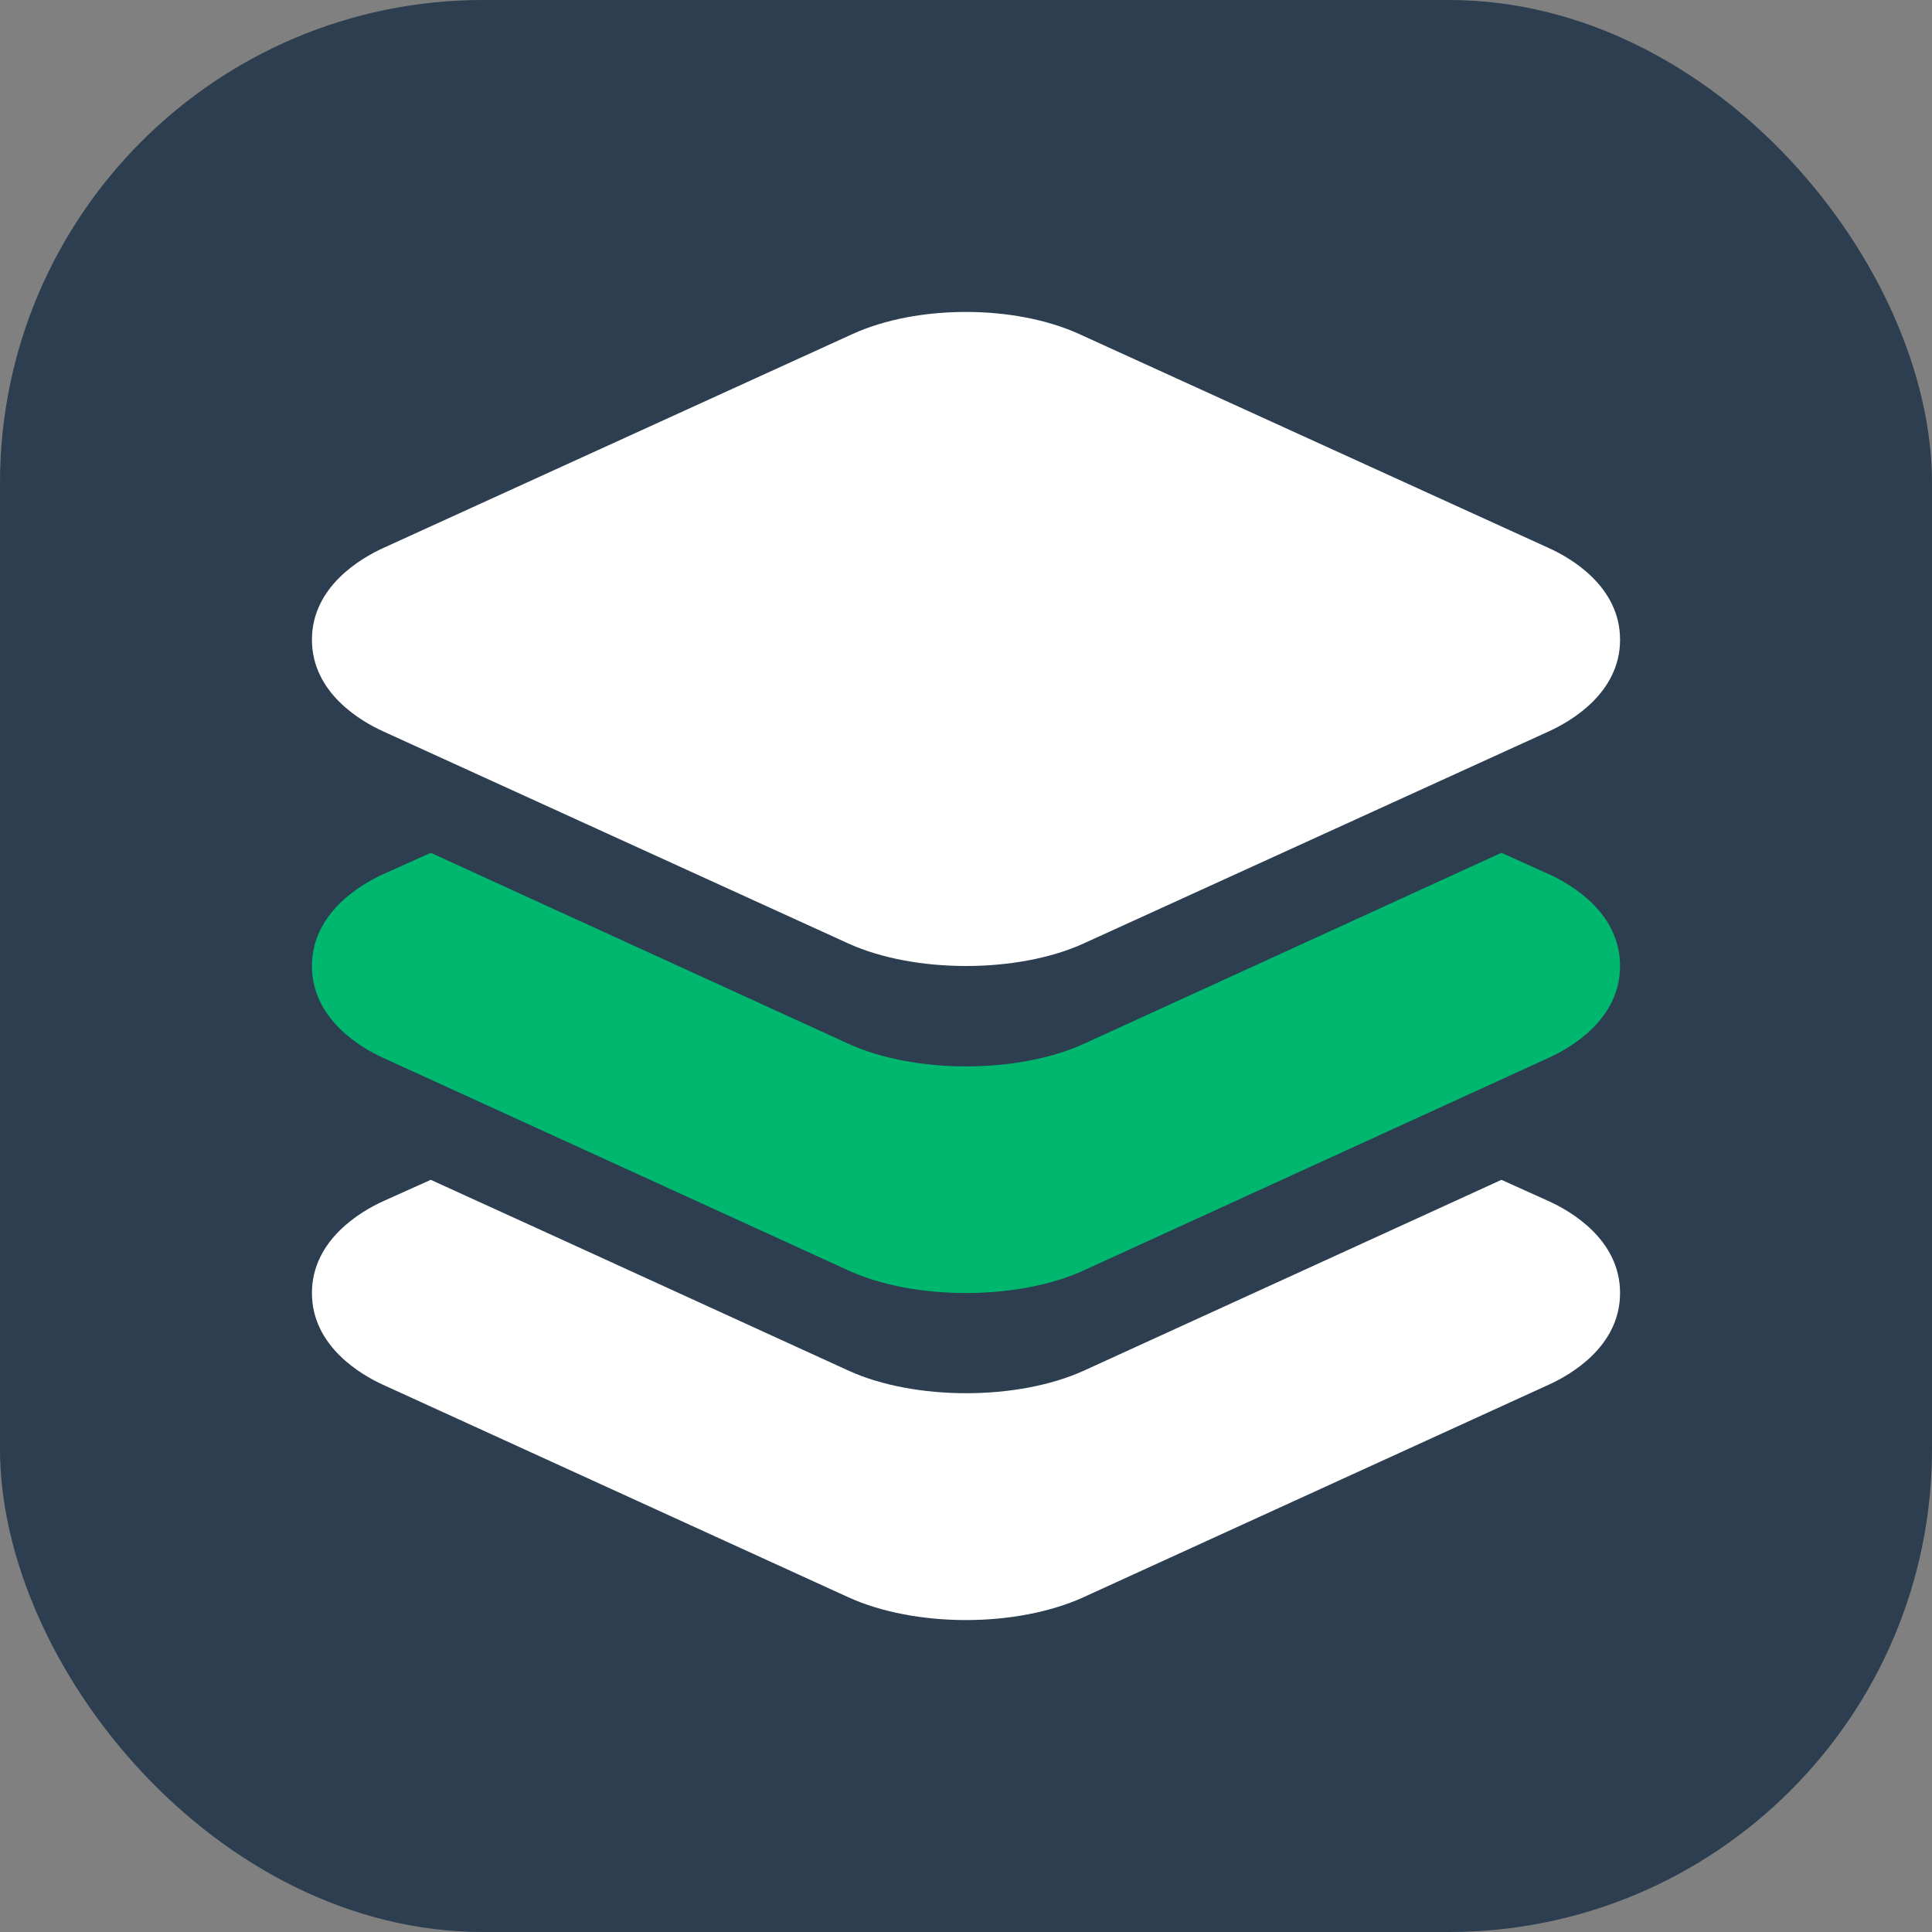
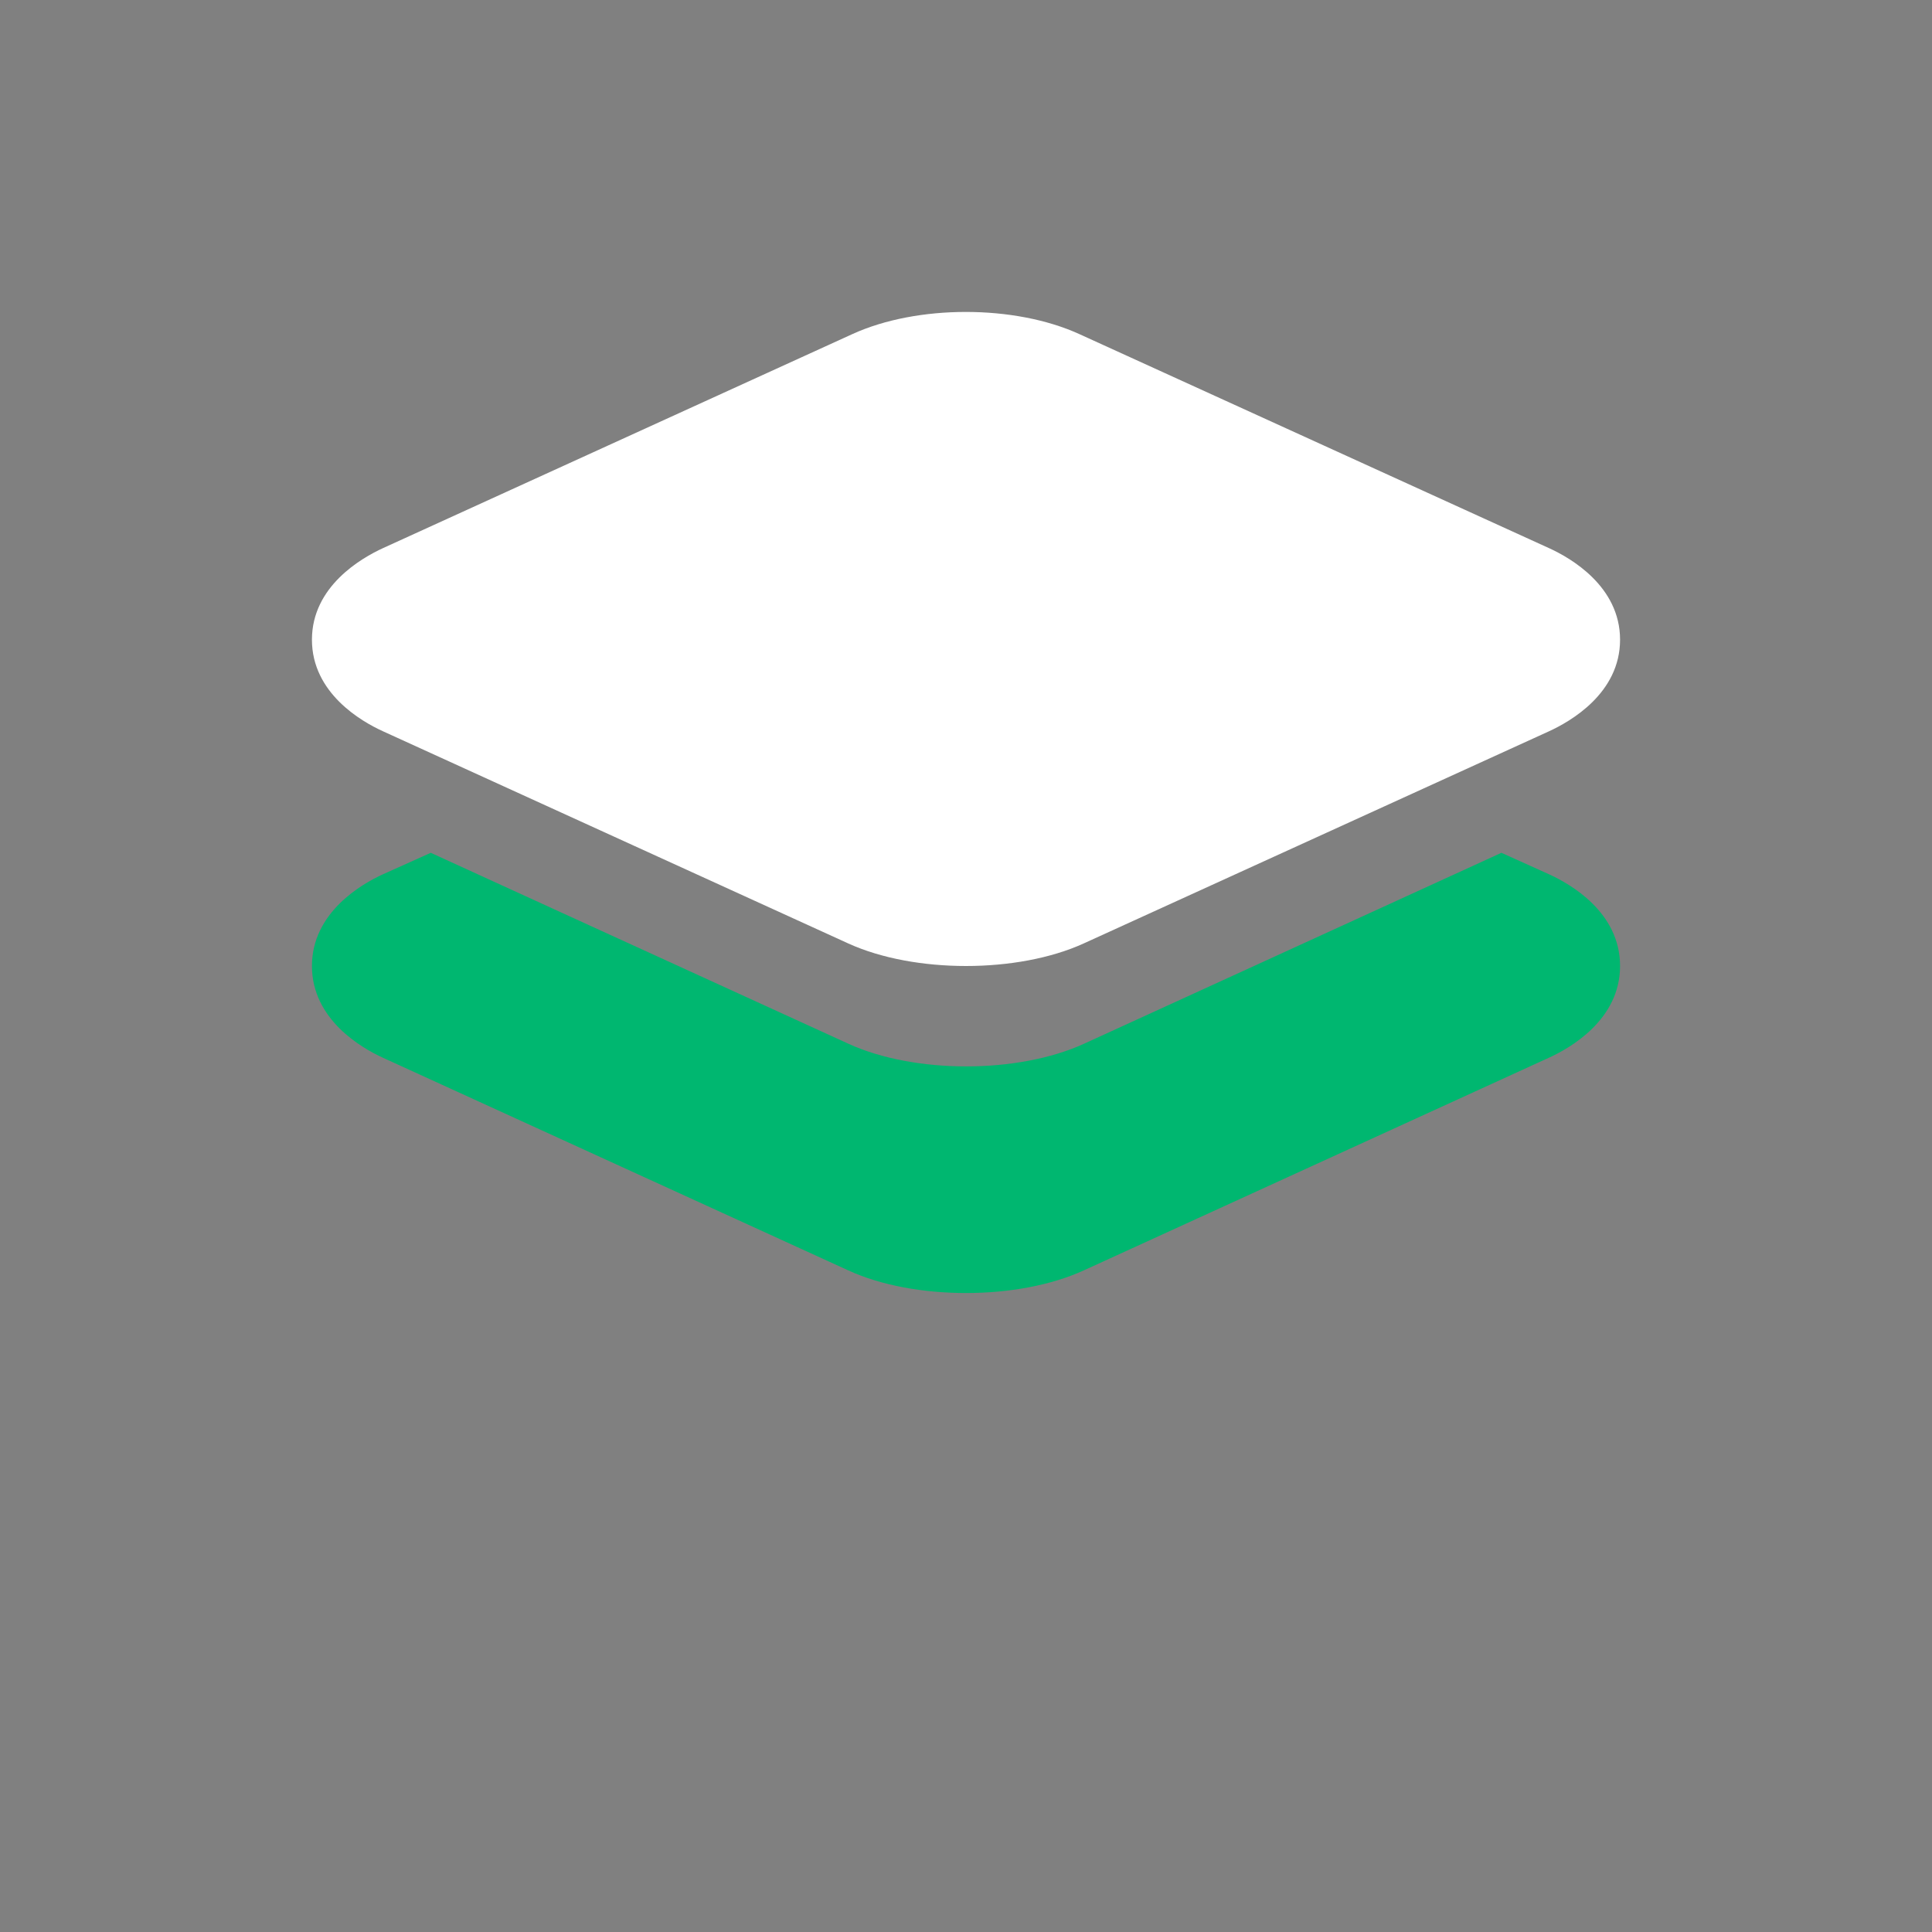
<svg xmlns="http://www.w3.org/2000/svg" width="120" height="120" viewBox="0 0 120 120" fill="none">
  <rect x="0" y="0" width="120" height="120" fill="#808080" stroke="none" />
-   <rect width="120" height="120" rx="30" fill="#2C3E50" />
  <path d="M60 60C57.369 60 54.738 59.533 52.688 58.6L23.781 45.418C22.459 44.816 19.375 43.057 19.375 39.734C19.375 36.412 22.459 34.656 23.785 34.047L52.941 20.752C56.959 18.916 63.022 18.916 67.041 20.752L96.215 34.047C97.541 34.65 100.625 36.41 100.625 39.734C100.625 43.059 97.541 44.812 96.215 45.42L67.309 58.6C65.262 59.533 62.631 60 60 60Z" fill="white" />
  <path d="M96.203 54.299L93.256 52.969L85.684 56.434L67.324 64.832C65.273 65.769 62.637 66.236 60.012 66.236C57.387 66.236 54.752 65.769 52.703 64.832L34.33 56.434L26.756 52.969L23.783 54.305C22.459 54.908 19.375 56.68 19.375 60C19.375 63.32 22.459 65.094 23.781 65.697L52.688 78.906C54.727 79.844 57.361 80.312 60 80.312C62.639 80.312 65.262 79.844 67.312 78.908L96.193 65.703C97.523 65.1 100.625 63.338 100.625 60C100.625 56.662 97.545 54.908 96.203 54.299Z" fill="#00B770" />
-   <path d="M96.203 74.609L93.256 73.281L85.684 76.744L67.324 85.133C65.273 86.066 62.637 86.535 60.012 86.535C57.387 86.535 54.752 86.068 52.703 85.133L34.33 76.734L26.756 73.281L23.783 74.617C22.459 75.221 19.375 76.992 19.375 80.312C19.375 83.633 22.459 85.404 23.781 86.006L52.688 99.207C54.727 100.141 57.371 100.625 60 100.625C62.629 100.625 65.25 100.141 67.301 99.205L96.191 86.008C97.523 85.406 100.625 83.644 100.625 80.312C100.625 76.981 97.545 75.221 96.203 74.609Z" fill="white" />
</svg>